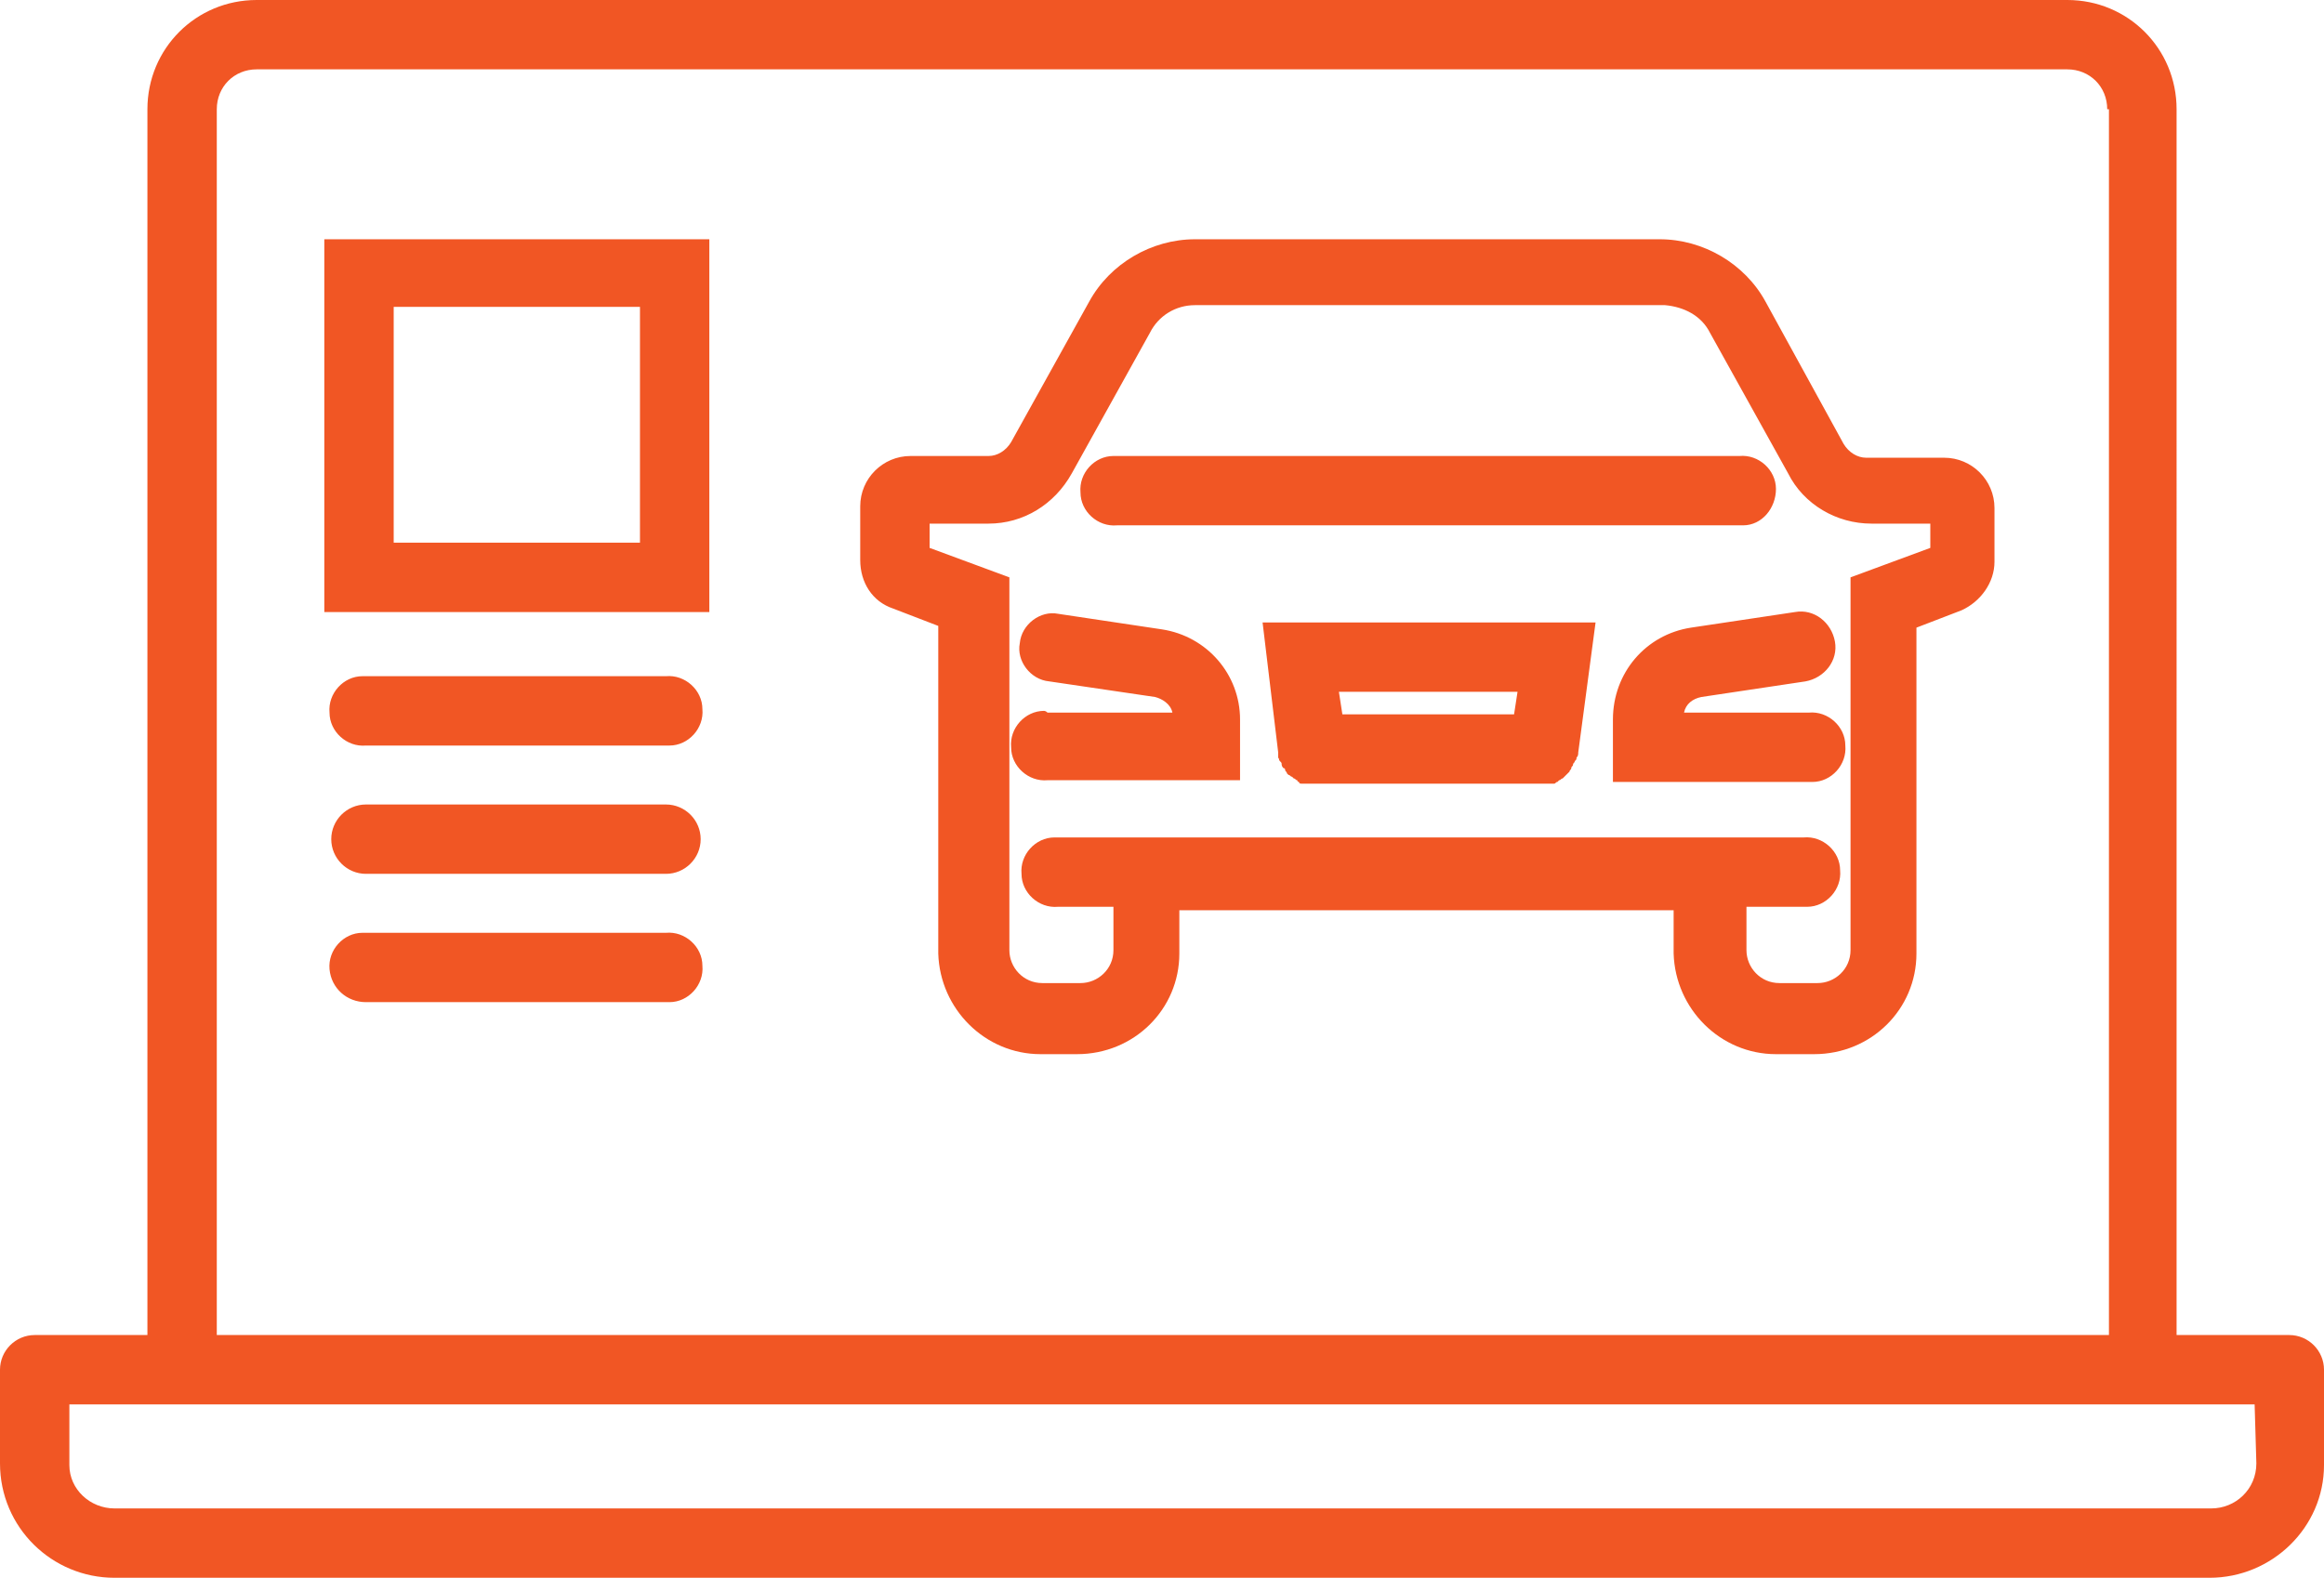
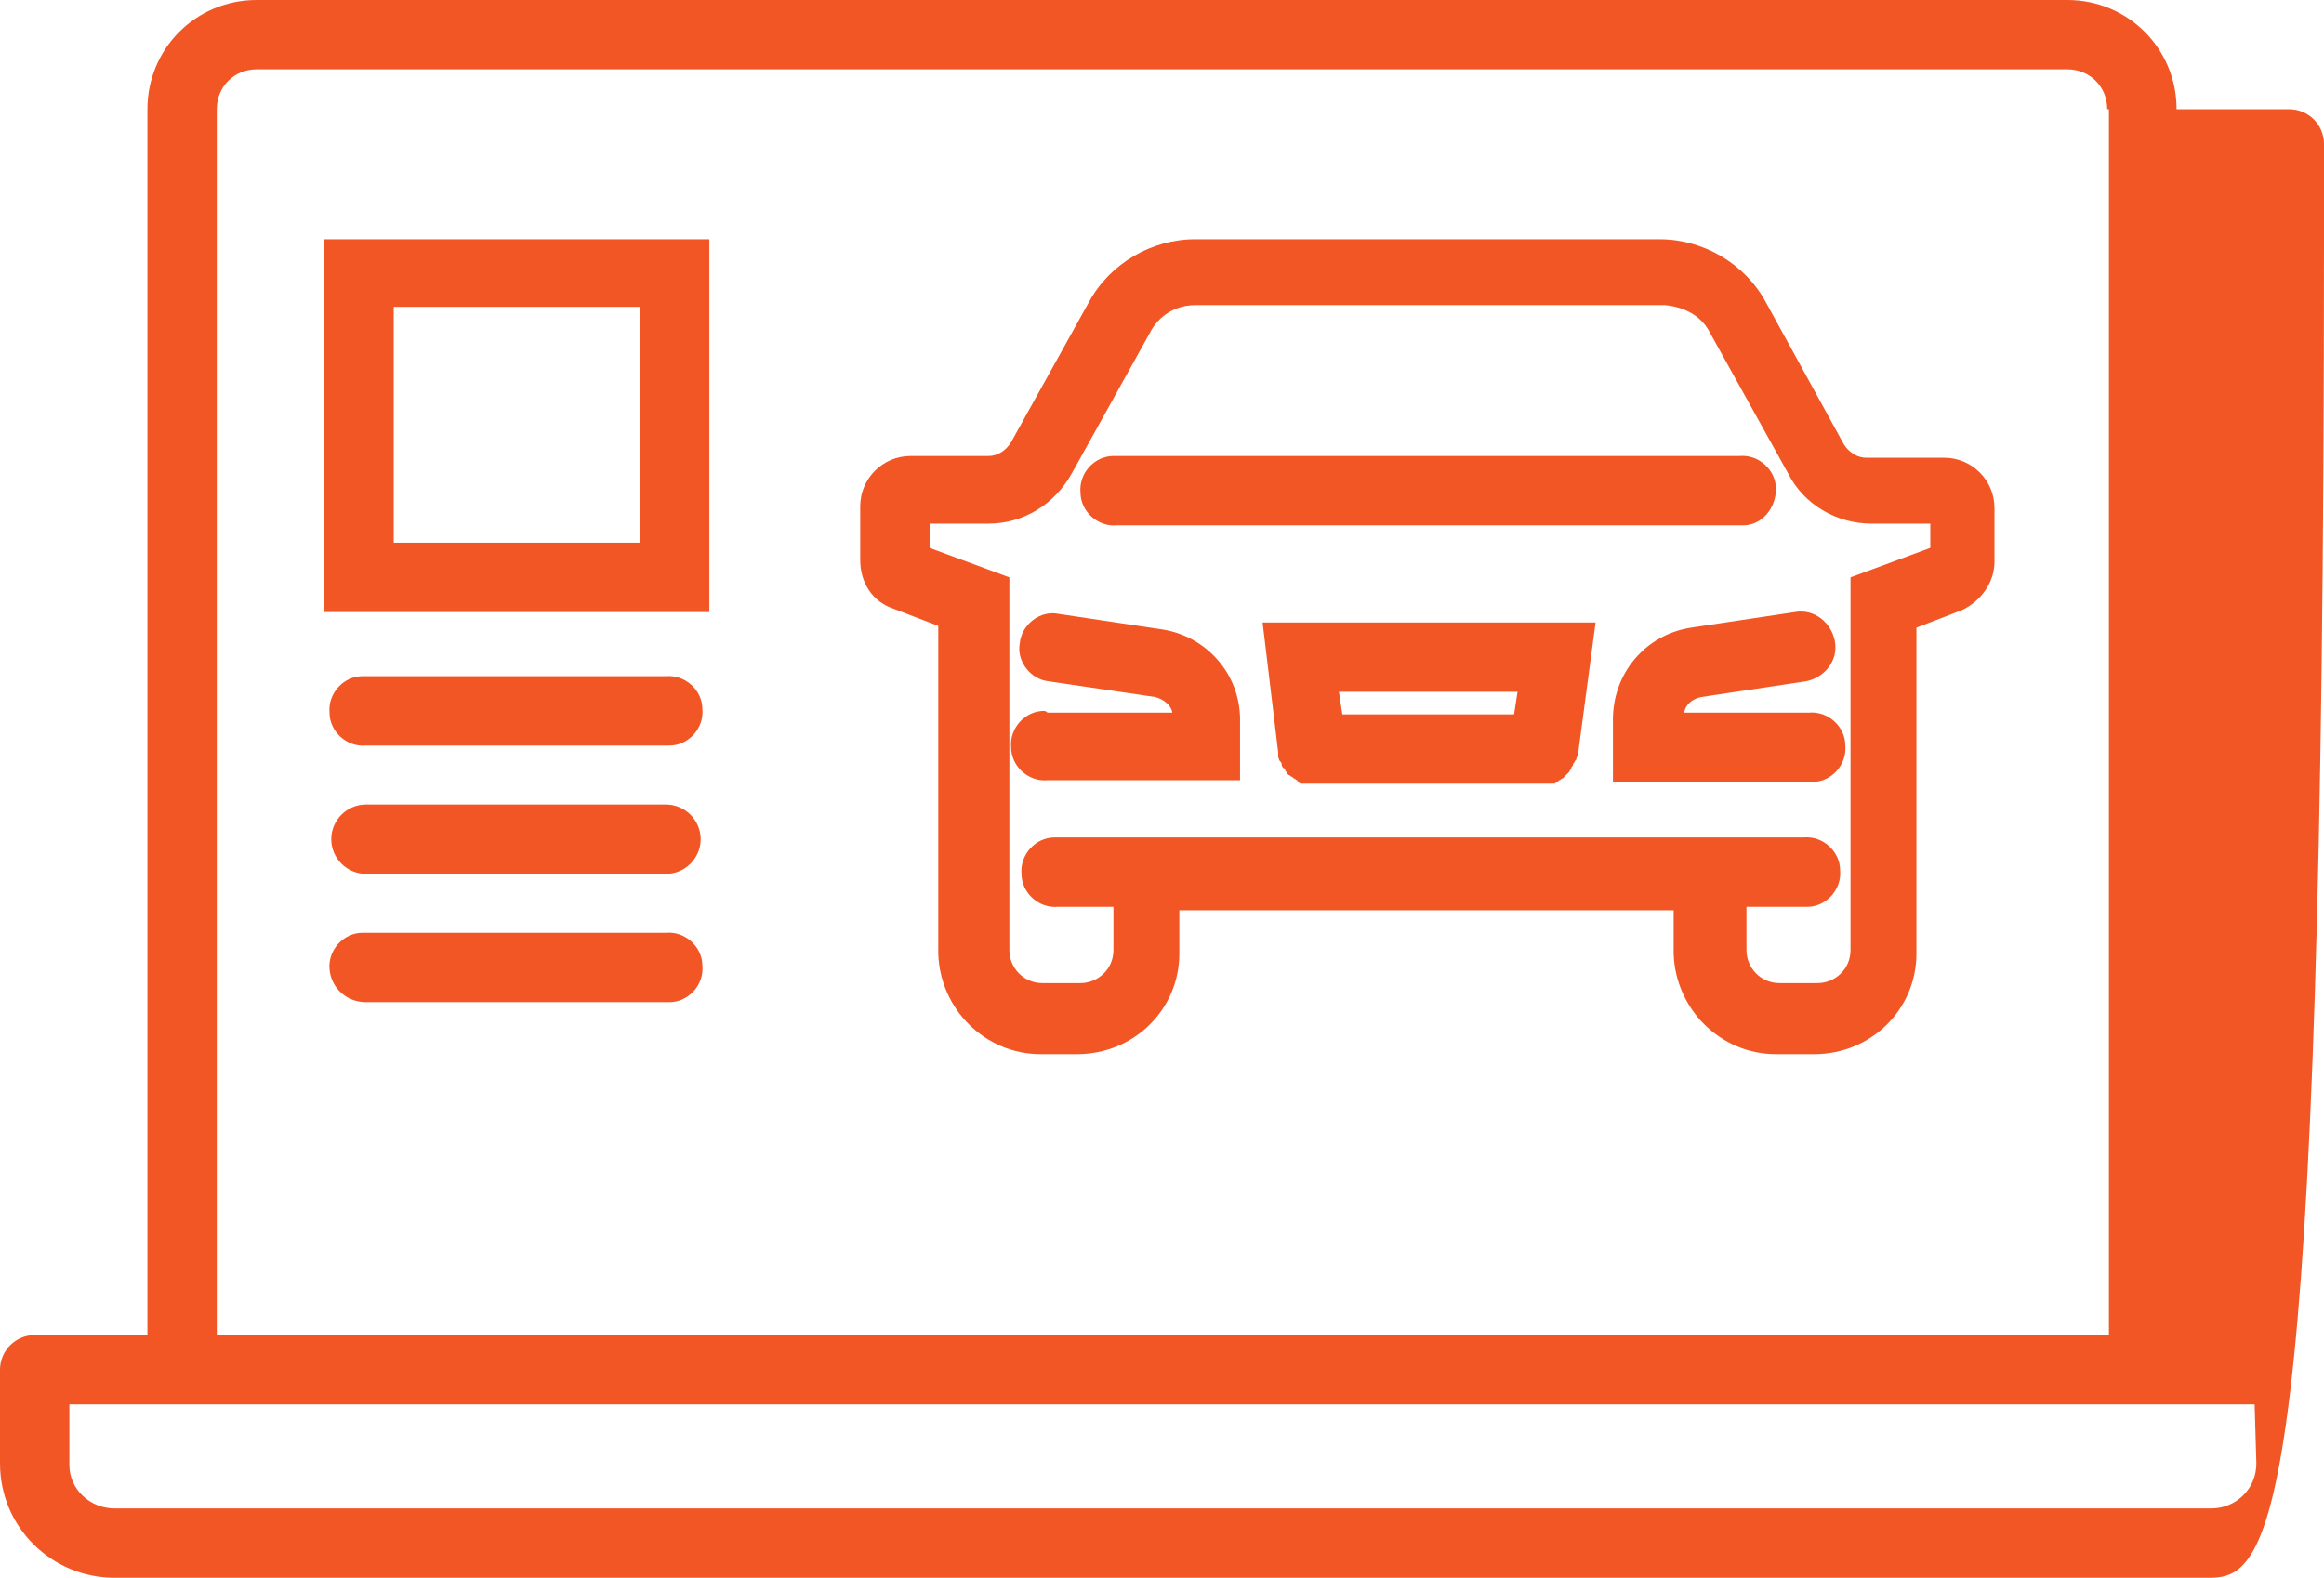
<svg xmlns="http://www.w3.org/2000/svg" version="1.1" id="svg-1" x="0px" y="0px" viewBox="0 0 134 91" style="enable-background:new 0 0 134 91;" xml:space="preserve">
  <style type="text/css">
	.st0{fill-rule:evenodd;clip-rule:evenodd;fill:#F15624;}
</style>
-   <path id="new.svg" class="st0" d="M127.4,91H6.6C3,91,0,88.1,0,84.4V79c0-1.1,0.9-2,2-2c0,0,0,0,0,0h6.5V6.3c0-3.5,2.8-6.3,6.3-6.3  h104.4c3.5,0,6.3,2.8,6.3,6.3V77h6.5c1.1,0,2,0.9,2,2c0,0,0,0,0,0v5.5C134,88.1,131,91,127.4,91z M121.5,6.3c0-1.3-1-2.3-2.3-2.3  H14.8c-1.3,0-2.3,1-2.3,2.3V77h109.1V6.3z M130,81H4v3.5C4,85.9,5.2,87,6.6,87h120.9c1.4,0,2.6-1.1,2.6-2.6L130,81L130,81z   M40.9,35.3H18.7V13.8h22.2L40.9,35.3L40.9,35.3z M36.9,17.7H22.7v13.6h14.2L36.9,17.7L36.9,17.7z M21.1,39h17.3  c1.1-0.1,2.1,0.8,2.1,1.9c0.1,1.1-0.8,2.1-1.9,2.1c-0.1,0-0.2,0-0.3,0H21.1c-1.1,0.1-2.1-0.8-2.1-1.9c-0.1-1.1,0.8-2.1,1.9-2.1  C20.9,39,21,39,21.1,39L21.1,39z M21.1,46.4h17.3c1.1,0,2,0.9,2,2c0,1.1-0.9,2-2,2c0,0,0,0,0,0H21.1c-1.1,0-2-0.9-2-2  C19.1,47.3,20,46.4,21.1,46.4C21.1,46.4,21.1,46.4,21.1,46.4L21.1,46.4z M21.1,53.8h17.3c1.1-0.1,2.1,0.8,2.1,1.9  c0.1,1.1-0.8,2.1-1.9,2.1c-0.1,0-0.2,0-0.3,0H21.1C20,57.8,19.1,57,19,55.9c-0.1-1.1,0.8-2.1,1.9-2.1C20.9,53.8,21,53.8,21.1,53.8  L21.1,53.8z M52.5,26.3H57c0.5,0,1-0.3,1.3-0.8l4.5-8.1c1.2-2.2,3.6-3.6,6.1-3.6h26.8c2.5,0,4.9,1.4,6.1,3.6l4.5,8.2  c0.3,0.5,0.8,0.8,1.3,0.8h4.5c1.6,0,2.9,1.3,2.9,2.9v3.1c0,1.2-0.8,2.3-1.9,2.8l-2.6,1v18.8c0,3.2-2.6,5.8-5.9,5.8h-2.2  c-3.2,0-5.8-2.6-5.9-5.8v-2.5H68v2.5c0,3.2-2.6,5.8-5.9,5.8H60c-3.2,0-5.8-2.6-5.9-5.8V36.1l-2.6-1c-1.2-0.4-1.9-1.5-1.9-2.8v-3.1  C49.6,27.6,50.9,26.3,52.5,26.3C52.5,26.3,52.5,26.3,52.5,26.3L52.5,26.3z M53.6,31.6l4.6,1.7v21.5c0,1,0.8,1.9,1.9,1.9h2.2  c1,0,1.9-0.8,1.9-1.9v-2.5h-3.2c-1.1,0.1-2.1-0.8-2.1-1.9c-0.1-1.1,0.8-2.1,1.9-2.1c0.1,0,0.2,0,0.3,0h42.9c1.1-0.1,2.1,0.8,2.1,1.9  c0.1,1.1-0.8,2.1-1.9,2.1c-0.1,0-0.2,0-0.3,0h-3.2v2.5c0,1,0.8,1.9,1.9,1.9h2.2c1,0,1.9-0.8,1.9-1.9V33.3l4.6-1.7v-1.4h-3.4  c-2,0-3.9-1.1-4.8-2.9l-4.5-8.1c-0.5-1-1.5-1.5-2.6-1.6H68.9c-1.1,0-2.1,0.6-2.6,1.6l-4.5,8.1c-1,1.8-2.8,2.9-4.8,2.9h-3.4  L53.6,31.6L53.6,31.6z M60.4,41.1h7.2c-0.1-0.5-0.6-0.8-1-0.9l-6.1-0.9c-1.1-0.1-1.9-1.2-1.7-2.2c0.1-1.1,1.2-1.9,2.2-1.7  c0,0,0,0,0,0l6,0.9c2.6,0.4,4.5,2.6,4.5,5.2V45H60.4c-1.1,0.1-2.1-0.8-2.1-1.9c-0.1-1.1,0.8-2.1,1.9-2.1C60.2,41,60.3,41,60.4,41.1  L60.4,41.1z M91,43.4C91,43.4,91,43.5,91,43.4c0,0.1,0,0.2-0.1,0.3c0,0.1,0,0.1-0.1,0.2c0,0.1-0.1,0.1-0.1,0.2  c0,0.1-0.1,0.1-0.1,0.2c0,0.1-0.1,0.1-0.1,0.2c0,0-0.1,0.1-0.1,0.1c-0.1,0.1-0.1,0.1-0.2,0.2c0,0-0.1,0.1-0.1,0.1  c-0.1,0-0.1,0.1-0.2,0.1c0,0-0.1,0.1-0.1,0.1c-0.1,0-0.1,0.1-0.2,0.1c0,0-0.1,0-0.1,0c-0.1,0-0.1,0-0.2,0c-0.1,0-0.1,0-0.2,0  c0,0-0.1,0-0.1,0H75.6c-0.1,0-0.3,0-0.4,0l-0.1,0c-0.1,0-0.2,0-0.2-0.1c0,0-0.1,0-0.1-0.1c-0.1,0-0.1-0.1-0.2-0.1  c0,0-0.1-0.1-0.1-0.1c-0.1,0-0.1-0.1-0.2-0.1c0,0-0.1-0.1-0.1-0.1c0-0.1-0.1-0.1-0.1-0.2s-0.1-0.1-0.1-0.1s-0.1-0.1-0.1-0.2  s0-0.1-0.1-0.2s0-0.1-0.1-0.2c0-0.1,0-0.1,0-0.2c0,0,0-0.1,0-0.1l-0.9-7.5h19.2L91,43.4z M77.2,39.9l0.2,1.3h9.9l0.2-1.3H77.2  L77.2,39.9z M97.5,36.2l6-0.9c1.1-0.2,2.1,0.6,2.3,1.7c0.2,1.1-0.6,2.1-1.7,2.3c0,0,0,0,0,0l-6,0.9c-0.5,0.1-0.9,0.4-1,0.9h7.2  c1.1-0.1,2.1,0.8,2.1,1.9c0.1,1.1-0.8,2.1-1.9,2.1c-0.1,0-0.2,0-0.3,0H93v-3.6C93,38.8,94.9,36.6,97.5,36.2L97.5,36.2z M100.2,30.3  H64.4c-1.1,0.1-2.1-0.8-2.1-1.9c-0.1-1.1,0.8-2.1,1.9-2.1c0.1,0,0.2,0,0.3,0h35.8c1.1-0.1,2.1,0.8,2.1,1.9s-0.8,2.1-1.9,2.1  C100.4,30.3,100.3,30.3,100.2,30.3L100.2,30.3z" />
+   <path id="new.svg" class="st0" d="M127.4,91H6.6C3,91,0,88.1,0,84.4V79c0-1.1,0.9-2,2-2c0,0,0,0,0,0h6.5V6.3c0-3.5,2.8-6.3,6.3-6.3  h104.4c3.5,0,6.3,2.8,6.3,6.3h6.5c1.1,0,2,0.9,2,2c0,0,0,0,0,0v5.5C134,88.1,131,91,127.4,91z M121.5,6.3c0-1.3-1-2.3-2.3-2.3  H14.8c-1.3,0-2.3,1-2.3,2.3V77h109.1V6.3z M130,81H4v3.5C4,85.9,5.2,87,6.6,87h120.9c1.4,0,2.6-1.1,2.6-2.6L130,81L130,81z   M40.9,35.3H18.7V13.8h22.2L40.9,35.3L40.9,35.3z M36.9,17.7H22.7v13.6h14.2L36.9,17.7L36.9,17.7z M21.1,39h17.3  c1.1-0.1,2.1,0.8,2.1,1.9c0.1,1.1-0.8,2.1-1.9,2.1c-0.1,0-0.2,0-0.3,0H21.1c-1.1,0.1-2.1-0.8-2.1-1.9c-0.1-1.1,0.8-2.1,1.9-2.1  C20.9,39,21,39,21.1,39L21.1,39z M21.1,46.4h17.3c1.1,0,2,0.9,2,2c0,1.1-0.9,2-2,2c0,0,0,0,0,0H21.1c-1.1,0-2-0.9-2-2  C19.1,47.3,20,46.4,21.1,46.4C21.1,46.4,21.1,46.4,21.1,46.4L21.1,46.4z M21.1,53.8h17.3c1.1-0.1,2.1,0.8,2.1,1.9  c0.1,1.1-0.8,2.1-1.9,2.1c-0.1,0-0.2,0-0.3,0H21.1C20,57.8,19.1,57,19,55.9c-0.1-1.1,0.8-2.1,1.9-2.1C20.9,53.8,21,53.8,21.1,53.8  L21.1,53.8z M52.5,26.3H57c0.5,0,1-0.3,1.3-0.8l4.5-8.1c1.2-2.2,3.6-3.6,6.1-3.6h26.8c2.5,0,4.9,1.4,6.1,3.6l4.5,8.2  c0.3,0.5,0.8,0.8,1.3,0.8h4.5c1.6,0,2.9,1.3,2.9,2.9v3.1c0,1.2-0.8,2.3-1.9,2.8l-2.6,1v18.8c0,3.2-2.6,5.8-5.9,5.8h-2.2  c-3.2,0-5.8-2.6-5.9-5.8v-2.5H68v2.5c0,3.2-2.6,5.8-5.9,5.8H60c-3.2,0-5.8-2.6-5.9-5.8V36.1l-2.6-1c-1.2-0.4-1.9-1.5-1.9-2.8v-3.1  C49.6,27.6,50.9,26.3,52.5,26.3C52.5,26.3,52.5,26.3,52.5,26.3L52.5,26.3z M53.6,31.6l4.6,1.7v21.5c0,1,0.8,1.9,1.9,1.9h2.2  c1,0,1.9-0.8,1.9-1.9v-2.5h-3.2c-1.1,0.1-2.1-0.8-2.1-1.9c-0.1-1.1,0.8-2.1,1.9-2.1c0.1,0,0.2,0,0.3,0h42.9c1.1-0.1,2.1,0.8,2.1,1.9  c0.1,1.1-0.8,2.1-1.9,2.1c-0.1,0-0.2,0-0.3,0h-3.2v2.5c0,1,0.8,1.9,1.9,1.9h2.2c1,0,1.9-0.8,1.9-1.9V33.3l4.6-1.7v-1.4h-3.4  c-2,0-3.9-1.1-4.8-2.9l-4.5-8.1c-0.5-1-1.5-1.5-2.6-1.6H68.9c-1.1,0-2.1,0.6-2.6,1.6l-4.5,8.1c-1,1.8-2.8,2.9-4.8,2.9h-3.4  L53.6,31.6L53.6,31.6z M60.4,41.1h7.2c-0.1-0.5-0.6-0.8-1-0.9l-6.1-0.9c-1.1-0.1-1.9-1.2-1.7-2.2c0.1-1.1,1.2-1.9,2.2-1.7  c0,0,0,0,0,0l6,0.9c2.6,0.4,4.5,2.6,4.5,5.2V45H60.4c-1.1,0.1-2.1-0.8-2.1-1.9c-0.1-1.1,0.8-2.1,1.9-2.1C60.2,41,60.3,41,60.4,41.1  L60.4,41.1z M91,43.4C91,43.4,91,43.5,91,43.4c0,0.1,0,0.2-0.1,0.3c0,0.1,0,0.1-0.1,0.2c0,0.1-0.1,0.1-0.1,0.2  c0,0.1-0.1,0.1-0.1,0.2c0,0.1-0.1,0.1-0.1,0.2c0,0-0.1,0.1-0.1,0.1c-0.1,0.1-0.1,0.1-0.2,0.2c0,0-0.1,0.1-0.1,0.1  c-0.1,0-0.1,0.1-0.2,0.1c0,0-0.1,0.1-0.1,0.1c-0.1,0-0.1,0.1-0.2,0.1c0,0-0.1,0-0.1,0c-0.1,0-0.1,0-0.2,0c-0.1,0-0.1,0-0.2,0  c0,0-0.1,0-0.1,0H75.6c-0.1,0-0.3,0-0.4,0l-0.1,0c-0.1,0-0.2,0-0.2-0.1c0,0-0.1,0-0.1-0.1c-0.1,0-0.1-0.1-0.2-0.1  c0,0-0.1-0.1-0.1-0.1c-0.1,0-0.1-0.1-0.2-0.1c0,0-0.1-0.1-0.1-0.1c0-0.1-0.1-0.1-0.1-0.2s-0.1-0.1-0.1-0.1s-0.1-0.1-0.1-0.2  s0-0.1-0.1-0.2s0-0.1-0.1-0.2c0-0.1,0-0.1,0-0.2c0,0,0-0.1,0-0.1l-0.9-7.5h19.2L91,43.4z M77.2,39.9l0.2,1.3h9.9l0.2-1.3H77.2  L77.2,39.9z M97.5,36.2l6-0.9c1.1-0.2,2.1,0.6,2.3,1.7c0.2,1.1-0.6,2.1-1.7,2.3c0,0,0,0,0,0l-6,0.9c-0.5,0.1-0.9,0.4-1,0.9h7.2  c1.1-0.1,2.1,0.8,2.1,1.9c0.1,1.1-0.8,2.1-1.9,2.1c-0.1,0-0.2,0-0.3,0H93v-3.6C93,38.8,94.9,36.6,97.5,36.2L97.5,36.2z M100.2,30.3  H64.4c-1.1,0.1-2.1-0.8-2.1-1.9c-0.1-1.1,0.8-2.1,1.9-2.1c0.1,0,0.2,0,0.3,0h35.8c1.1-0.1,2.1,0.8,2.1,1.9s-0.8,2.1-1.9,2.1  C100.4,30.3,100.3,30.3,100.2,30.3L100.2,30.3z" />
</svg>